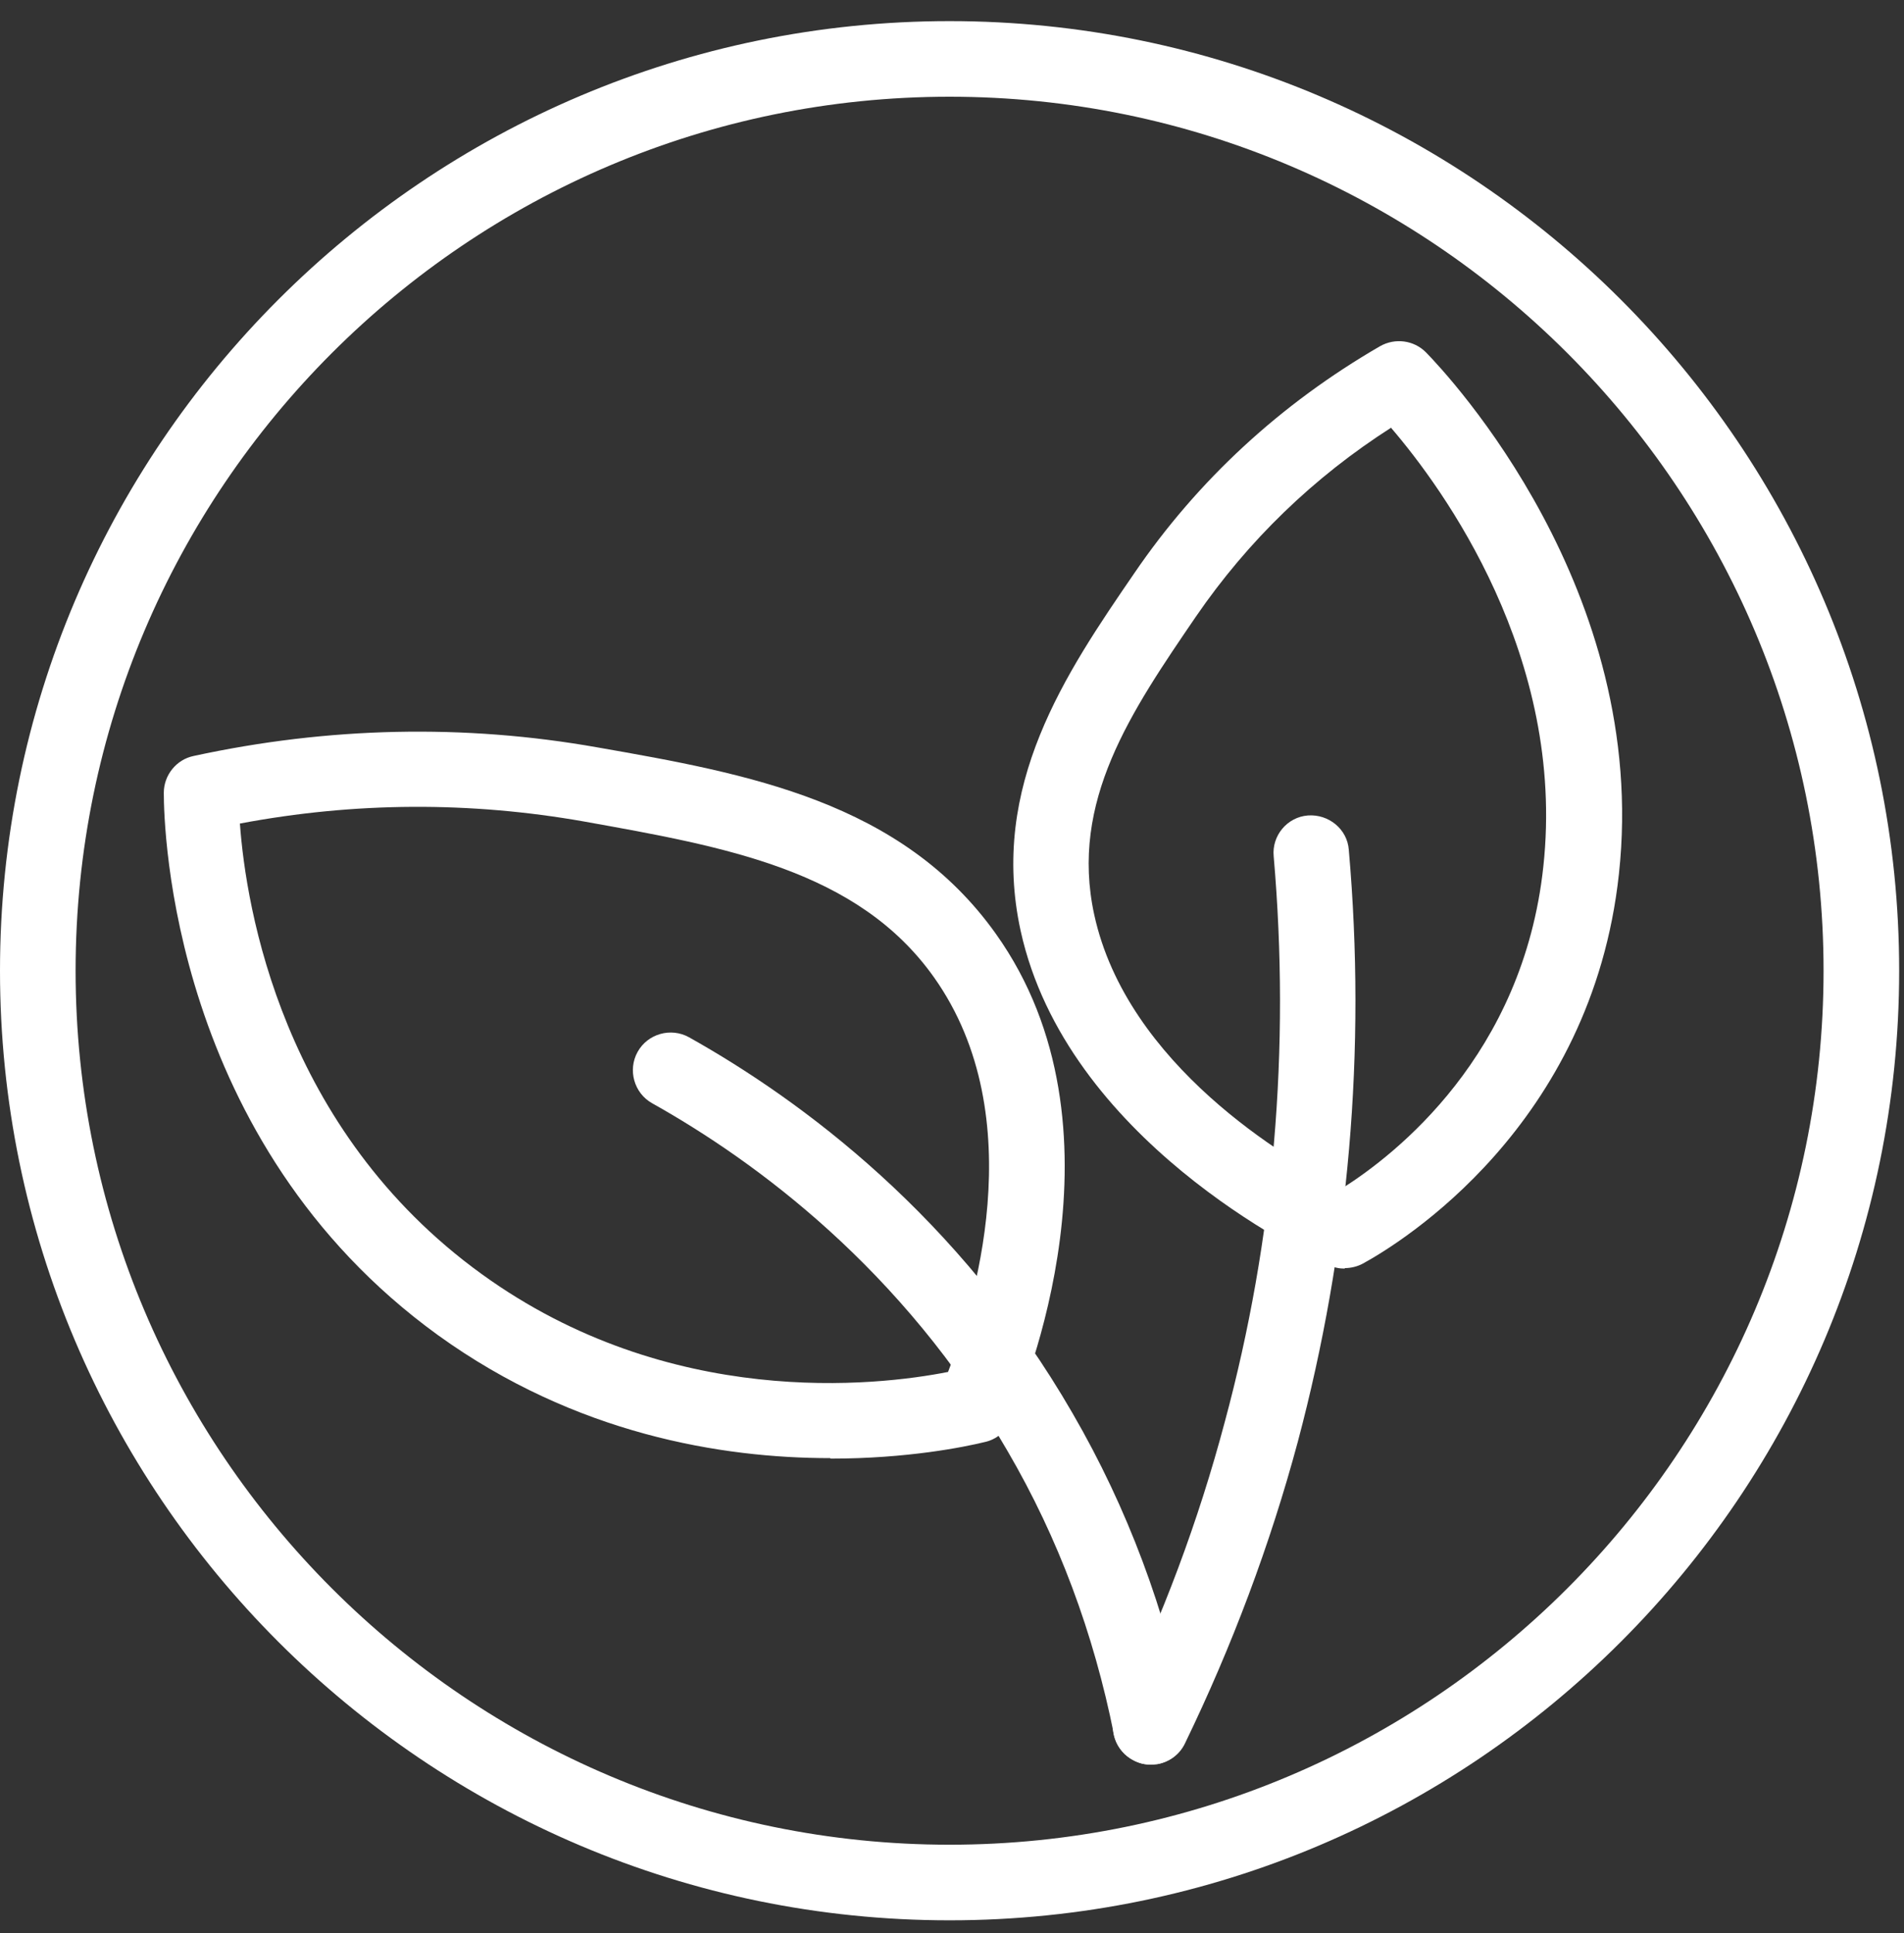
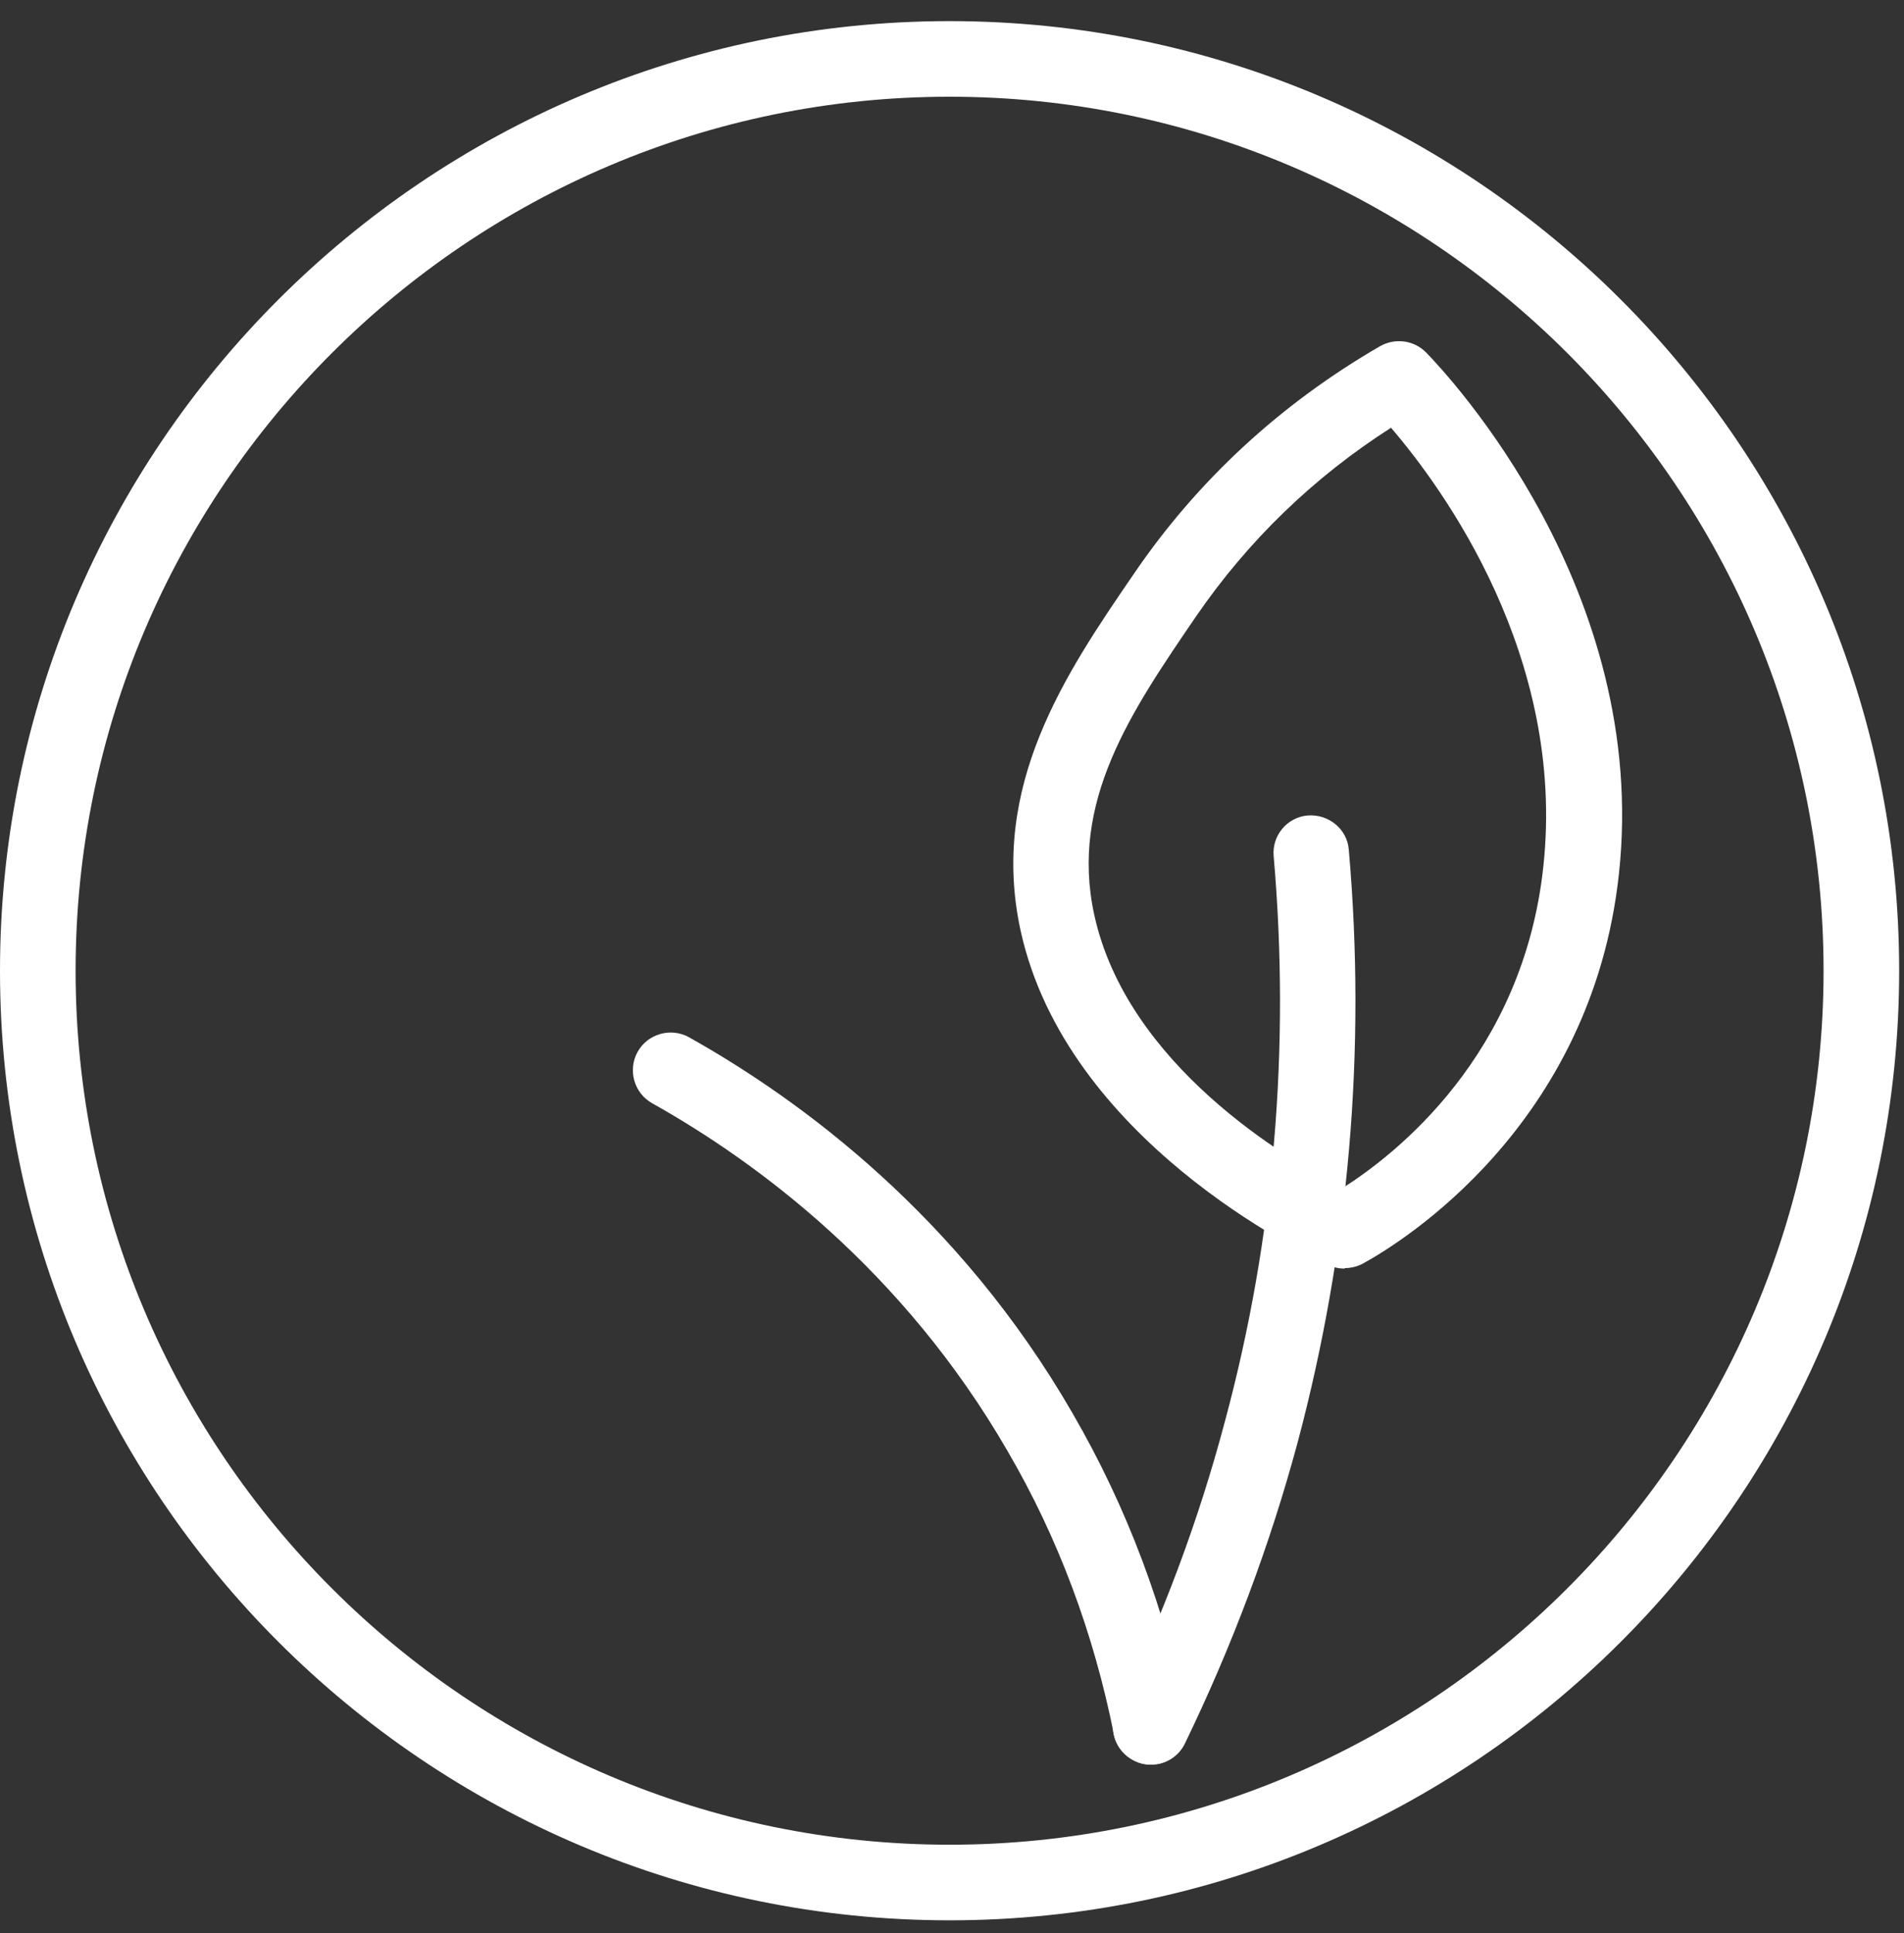
<svg xmlns="http://www.w3.org/2000/svg" width="65" height="66" viewBox="0 0 65 66" fill="none">
  <rect x="0" y="0" width="65" height="66" fill="#333333" stroke="none" />
  <path d="M39.283 60.239C38.681 60.239 38.148 59.809 38.027 59.206C37.339 55.765 36.135 52.513 34.397 49.536C30.818 43.342 25.828 39.66 22.266 37.664C21.647 37.32 21.423 36.528 21.767 35.909C22.111 35.289 22.903 35.066 23.522 35.41C27.359 37.56 32.745 41.535 36.616 48.246C38.492 51.481 39.8 54.991 40.539 58.707C40.677 59.413 40.23 60.084 39.524 60.222C39.438 60.222 39.352 60.239 39.266 60.239H39.283Z" fill="white" />
-   <path d="M28.339 49.777C24.657 49.777 19.65 48.969 14.952 45.579C5.85 38.989 5.592 28.269 5.592 27.064C5.592 26.462 6.022 25.929 6.607 25.808C11.201 24.811 15.847 24.707 20.407 25.516C25.517 26.411 30.782 27.357 34 31.882C38.715 38.507 34.946 47.489 34.499 48.504C34.344 48.865 34.017 49.141 33.621 49.227C32.916 49.399 30.972 49.794 28.356 49.794L28.339 49.777ZM8.19 28.114C8.396 30.97 9.618 38.559 16.449 43.497C22.85 48.126 29.922 47.317 32.365 46.835C33.191 44.736 35.291 38.163 31.884 33.362C29.285 29.697 24.743 28.906 19.942 28.045C16.053 27.357 12.113 27.374 8.19 28.114Z" fill="white" />
  <path d="M32.417 65.555C14.54 65.555 0 51.016 0 33.138C0 15.26 14.54 0.721 32.417 0.721C50.295 0.721 64.835 15.26 64.835 33.138C64.835 51.016 50.295 65.555 32.417 65.555ZM32.417 3.302C15.968 3.302 2.581 16.689 2.581 33.138C2.581 49.588 15.968 62.974 32.417 62.974C48.867 62.974 62.254 49.588 62.254 33.138C62.254 16.689 48.867 3.302 32.417 3.302Z" fill="white" />
  <path d="M39.283 60.239C39.094 60.239 38.905 60.204 38.716 60.101C38.079 59.791 37.804 59.017 38.131 58.38C39.679 55.231 40.918 51.911 41.813 48.538C43.499 42.292 44.05 35.788 43.482 29.232C43.413 28.527 43.946 27.89 44.652 27.838C45.357 27.787 45.994 28.303 46.046 29.009C46.648 35.874 46.046 42.671 44.308 49.209C43.361 52.737 42.054 56.212 40.453 59.516C40.23 59.981 39.765 60.239 39.301 60.239H39.283Z" fill="white" />
  <path d="M45.908 43.307C45.719 43.307 45.547 43.273 45.375 43.187C44.463 42.774 36.41 38.885 34.844 31.779C33.76 26.823 36.393 22.969 38.716 19.579C40.884 16.396 43.723 13.781 47.112 11.819C47.629 11.527 48.265 11.613 48.678 12.026C49.47 12.834 56.318 20.164 55.268 29.834C54.339 38.438 47.818 42.43 46.528 43.135C46.338 43.239 46.114 43.29 45.908 43.29V43.307ZM47.508 14.589C44.841 16.293 42.604 18.461 40.832 21.042C38.612 24.294 36.513 27.357 37.356 31.228C38.475 36.356 43.929 39.574 45.839 40.554C47.629 39.419 51.999 36.029 52.688 29.576C53.462 22.418 49.263 16.671 47.491 14.607L47.508 14.589Z" fill="white" />
</svg>